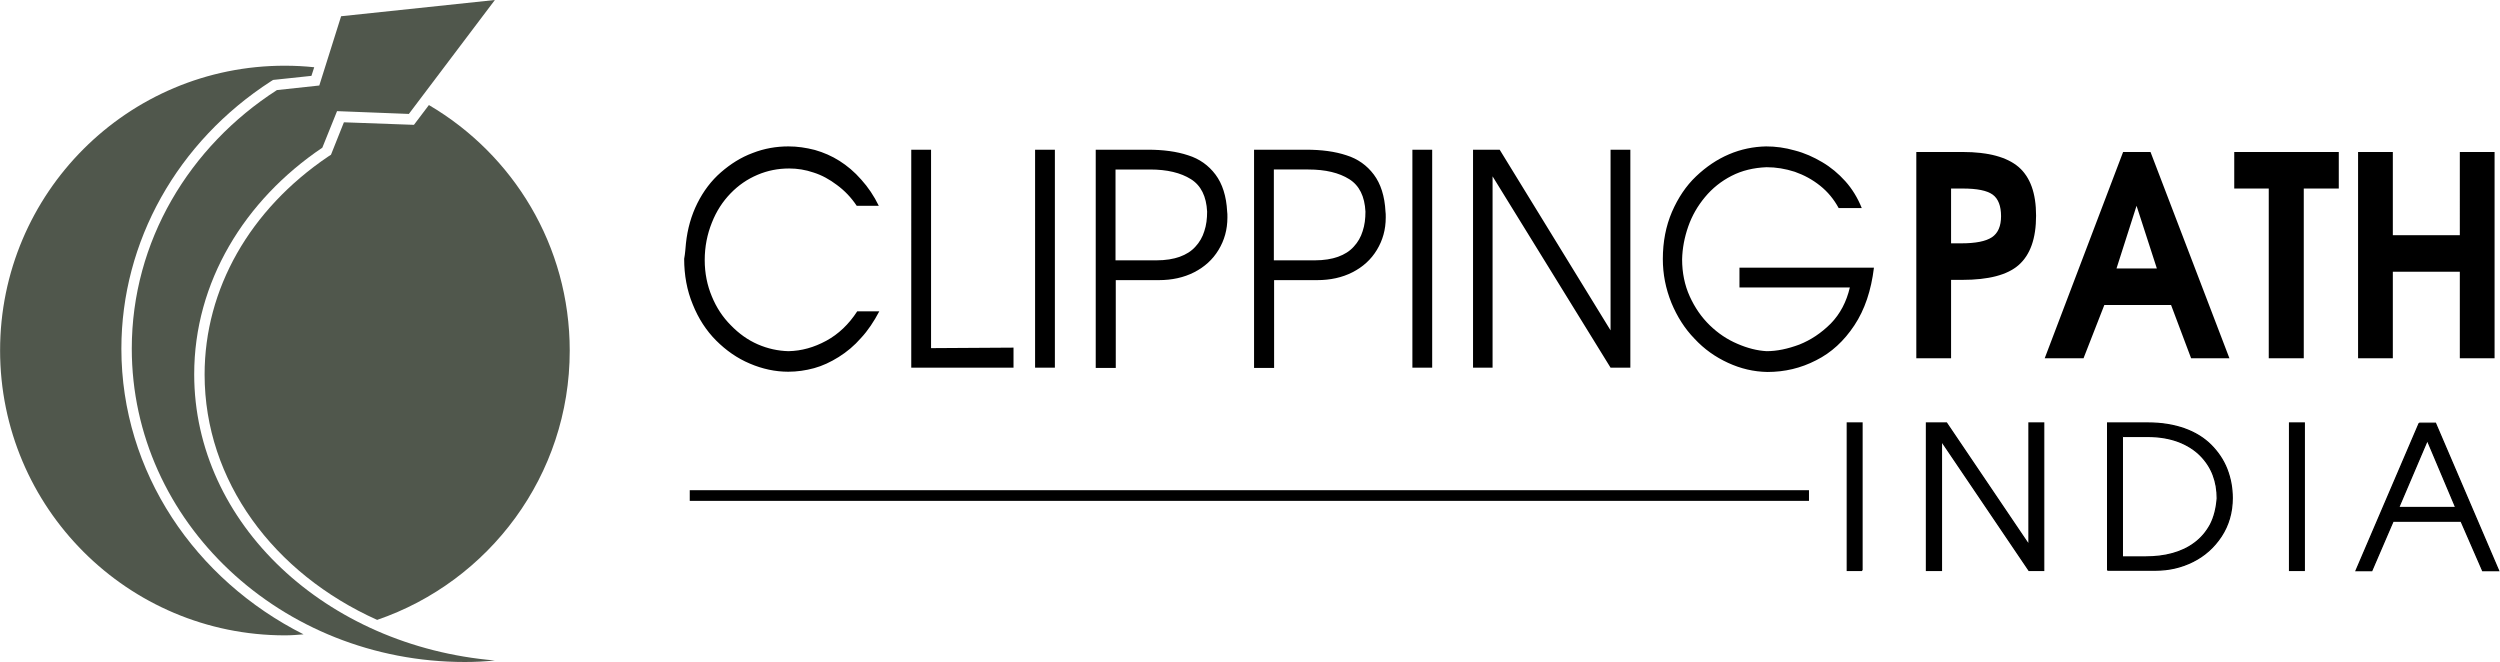
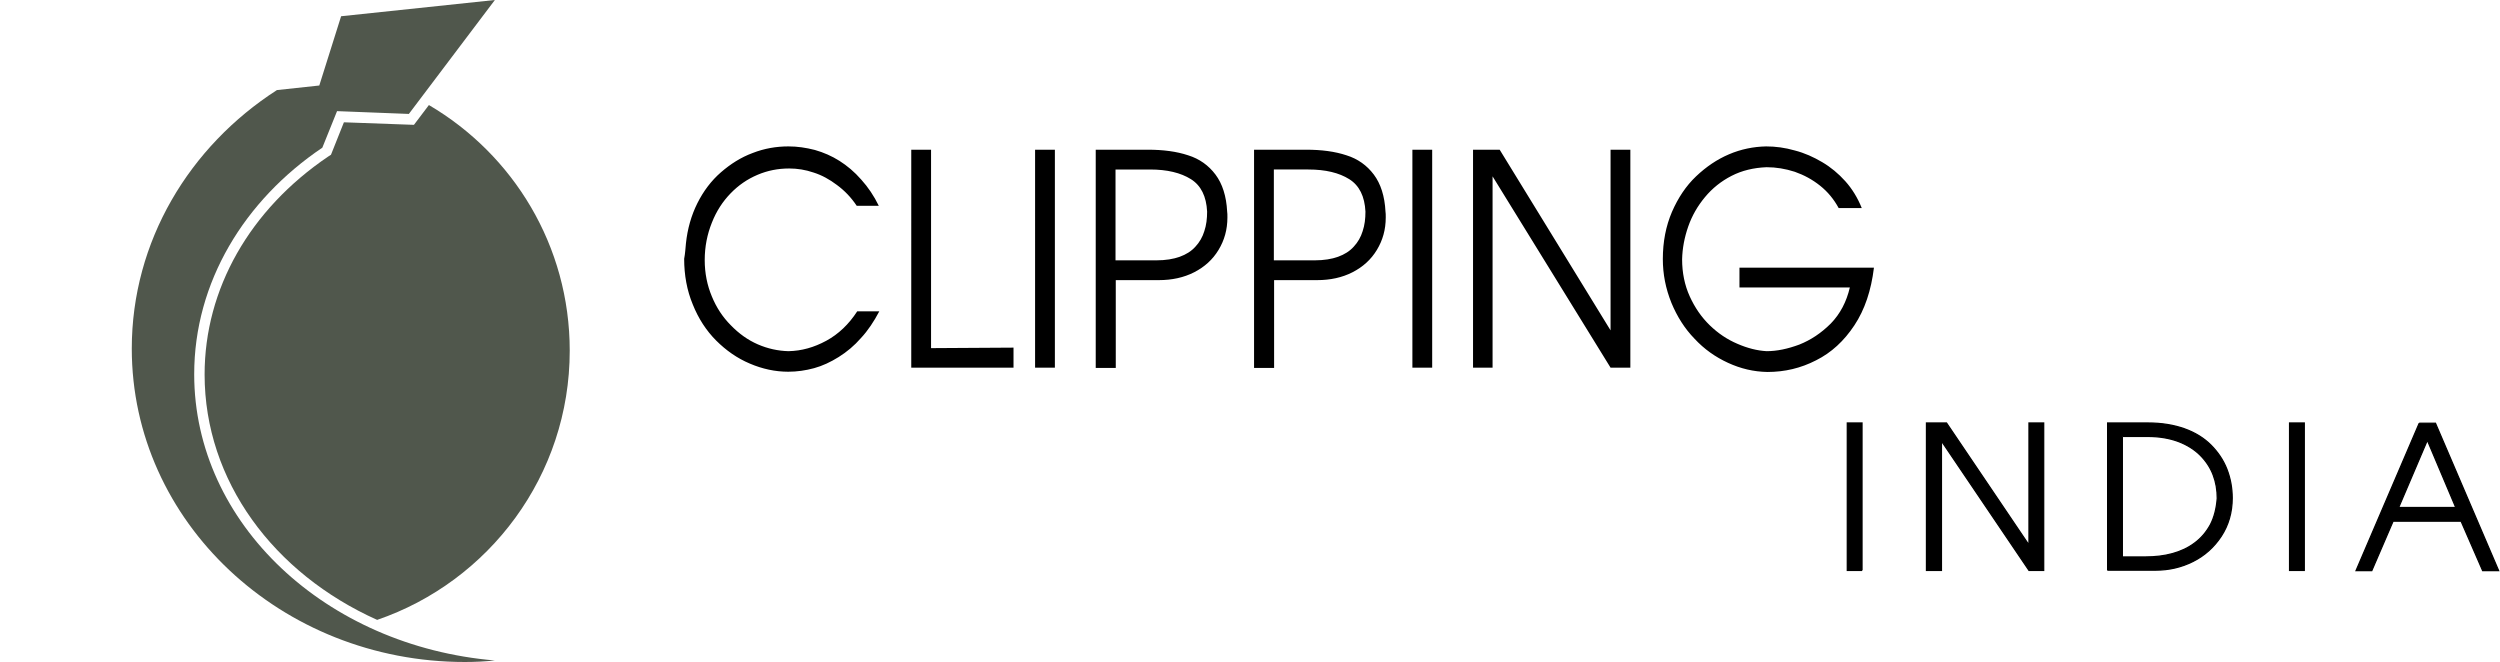
<svg xmlns="http://www.w3.org/2000/svg" id="Layer_1" viewBox="0 0 985.2 260.9" width="2500" height="662">
  <style>.st0{fill:#50574c}.st1{stroke:#000;stroke-width:.5;stroke-miterlimit:10}</style>
  <path class="st0" d="M169 41.4l-5.9 7.8-27.6-1-5.1 12.8-1.1.7c-30.9 20.9-48.7 52.2-48.7 85.9 0 41.9 27.2 78.4 68 96.7 44.1-15.1 75.9-56.9 75.9-106.1 0-41.4-22.3-77.3-55.5-96.8z" />
-   <path class="st0" d="M47.8 137.4c0-42.2 22.1-81.6 59-105.4l.8-.5 15.1-1.6 1.1-3.4c-3.8-.4-7.6-.6-11.5-.6C50.3 25.8 0 76.1 0 138.1s50.3 112.3 112.3 112.3c2.5 0 4.9-.2 7.3-.4-42.7-21.5-71.8-63.9-71.8-112.6z" />
  <path class="st0" d="M109.1 35.5C74.6 57.7 51.9 95.1 51.9 137.4c0 68.2 58.8 123.5 131.3 123.5 4 0 7.9-.2 11.8-.6-66.5-5.6-118.5-53.9-118.5-112.8 0-36.3 19.8-68.6 50.5-89.3l5.8-14.4 28.3 1.1L195 0l-60.6 6.4-8.6 27.3-16.7 1.8z" />
  <path d="M270.3 95.9c.6-5.7 2.1-11 4.5-15.8 2.4-4.8 5.5-8.9 9.3-12.2s7.9-5.9 12.5-7.6c4.6-1.8 9.3-2.6 14.1-2.6 3.5 0 6.9.5 10.4 1.4 3.5 1 6.7 2.4 9.7 4.3 3 1.9 5.9 4.3 8.6 7.4 2.7 3 5 6.4 6.9 10.3h-8.7c-2.2-3.3-4.8-6-7.8-8.2-2.9-2.2-6-3.9-9.2-4.9-3.2-1.1-6.4-1.6-9.6-1.6-4.4 0-8.5.8-12.5 2.5s-7.5 4.1-10.6 7.3-5.6 7-7.4 11.6c-1.8 4.5-2.8 9.4-2.8 14.7 0 5.2 1 10 2.8 14.3 1.8 4.4 4.3 8.2 7.5 11.4 3.2 3.3 6.7 5.8 10.6 7.5 3.9 1.7 8 2.6 12.1 2.7 5.2-.1 10.1-1.5 14.9-4.1 4.8-2.6 8.9-6.5 12.2-11.6h8.7c-2.1 4-4.5 7.6-7.2 10.5-2.6 3-5.6 5.5-8.8 7.5-3.2 2-6.4 3.5-9.7 4.4-3.3.9-6.7 1.4-10.2 1.4-5.1 0-10.2-1.1-15.1-3.2-5-2.1-9.4-5.2-13.3-9.1-3.9-3.9-7-8.7-9.2-14.2-2.3-5.5-3.4-11.6-3.4-18 .4-2.1.5-4.1.7-6.1zM367 137.2l32.4-.2v7.9h-40.3V59h7.8v78.2zM415.7 144.9h-7.8V59h7.8v85.9zM431.8 144.9V59h20.5c6.1 0 11.4.7 15.9 2.2 4.5 1.4 8.1 4 10.8 7.6 2.7 3.6 4.3 8.5 4.6 14.6.1.5.1 1.3.1 2.3 0 4.8-1.2 9-3.5 12.8-2.3 3.8-5.5 6.7-9.6 8.8-4.1 2.1-8.8 3.1-13.9 3.1h-17V145h-7.9zm7.8-78.1v35.8h16.2c3.5 0 6.6-.5 9.1-1.4 2.5-.9 4.6-2.2 6.2-4 1.6-1.7 2.8-3.8 3.5-6.1.8-2.4 1.1-4.9 1.1-7.7-.3-6-2.4-10.3-6.4-12.8s-9.3-3.8-16.1-3.8h-13.6zM494.2 144.9V59h20.5c6.1 0 11.4.7 15.9 2.2 4.5 1.4 8.1 4 10.8 7.6 2.7 3.6 4.3 8.5 4.6 14.6.1.5.1 1.3.1 2.3 0 4.8-1.2 9-3.5 12.8-2.3 3.8-5.5 6.7-9.6 8.8-4.1 2.1-8.8 3.1-13.9 3.1h-17V145h-7.9zm7.8-78.1v35.8h16.2c3.5 0 6.6-.5 9.1-1.4 2.5-.9 4.6-2.2 6.2-4 1.6-1.7 2.8-3.8 3.5-6.1.8-2.4 1.1-4.9 1.1-7.7-.3-6-2.4-10.3-6.4-12.8s-9.3-3.8-16.1-3.8H502zM564.4 144.9h-7.8V59h7.8v85.9zM588.3 144.9h-7.8V59H591l43.7 71.2V59h7.8v85.9h-7.8l-46.5-75.4v75.4zM655.3 102.1c0-6.8 1.2-13 3.6-18.6 2.4-5.5 5.5-10.2 9.5-14 4-3.8 8.3-6.7 13-8.7 4.7-2 9.6-3 14.6-3.1 3.7 0 7.5.5 11.3 1.6 3.9 1 7.4 2.6 10.8 4.6 3.4 2 6.4 4.5 9.1 7.5 2.7 3 4.9 6.6 6.5 10.6h-9.1c-1.9-3.5-4.3-6.4-7.3-8.8-3-2.4-6.3-4.2-10-5.5-3.7-1.2-7.4-1.8-11.1-1.8-5.1.2-9.7 1.3-13.8 3.4-4.1 2.1-7.6 4.9-10.5 8.4-2.9 3.5-5.1 7.3-6.6 11.6s-2.3 8.6-2.4 12.9c0 5.3 1 10.2 3 14.6s4.6 8.2 7.9 11.4c3.3 3.2 6.9 5.6 10.9 7.3 3.9 1.7 7.8 2.7 11.5 2.9 4.1 0 8.3-.9 12.9-2.6 4.5-1.8 8.6-4.5 12.4-8.3 3.7-3.8 6.2-8.6 7.5-14.2h-43.5v-7.8h53c-1.1 9-3.6 16.5-7.7 22.7-4.1 6.2-9.1 10.8-15.1 13.8-6 3.1-12.4 4.6-19.2 4.6-5.4-.1-10.5-1.3-15.5-3.6s-9.4-5.4-13.2-9.5c-3.9-4-6.9-8.8-9.1-14.1-2.3-5.7-3.4-11.4-3.4-17.3z" />
  <g>
-     <path d="M755.2 141.2V59.9h18.3c10.1 0 17.4 2 22 5.9 4.6 4 6.9 10.3 6.9 19.2 0 9-2.3 15.4-6.8 19.4-4.5 4-12 5.9-22.3 5.9h-4.4v30.9h-13.7zm13.7-45.3h4c5.7 0 9.7-.8 12.1-2.4 2.4-1.6 3.6-4.4 3.6-8.3 0-4-1.1-6.9-3.3-8.5-2.2-1.6-6.1-2.4-11.8-2.4h-4.6v21.6zM805.8 141.2l30.9-81.3h10.8l31.1 81.3h-15.1l-7.9-21h-26.3l-8.2 21h-15.3zm28.3-35.4H850l-8-24.7-7.9 24.7zM894.1 141.2V74.3h-13.6V59.9h41.2v14.4h-13.8v66.9h-13.8zM929.3 141.2V59.9H943v32.8h26.4V59.9h13.7v81.3h-13.7v-34.1H943v34.1h-13.7z" />
-   </g>
-   <path d="M271.8 193.2h441.1v4.2H271.8z" />
+     </g>
  <g>
    <path class="st1" d="M733.8 224.8H728v-58.1h5.8v58.1zM765 224.8h-5.8v-58.1h7.9l32.5 48.1v-48.1h5.8v58.1h-5.8l-34.5-51v51zM830.6 224.8v-58.1h15.8c5.5 0 10.3.8 14.5 2.3 4.2 1.5 7.7 3.7 10.4 6.4s4.9 5.9 6.3 9.5c1.4 3.6 2.1 7.4 2.1 11.4 0 5.7-1.5 10.7-4.3 15-2.9 4.4-6.6 7.7-11.2 10s-9.5 3.4-14.7 3.4h-18.9zm5.8-52.8v47.5h9c3.9 0 7.4-.4 10.7-1.3 3.3-.9 6.3-2.3 8.8-4.2 2.6-1.9 4.6-4.3 6.2-7.2 1.5-2.9 2.4-6.4 2.7-10.4 0-3.3-.5-6.3-1.6-9.2-1.1-2.9-2.8-5.5-5.1-7.8s-5.2-4.1-8.6-5.4c-3.5-1.3-7.5-2-12.1-2h-10zM908.1 224.8h-5.8v-58.1h5.8v58.1zM953.4 166.8h6.4l24.9 58.1h-6.3l-8.5-19.5h-26.8l-8.4 19.5h-6.2l24.9-58.1zm3.2 6.7L945.3 200h22.5l-11.2-26.5z" />
  </g>
</svg>